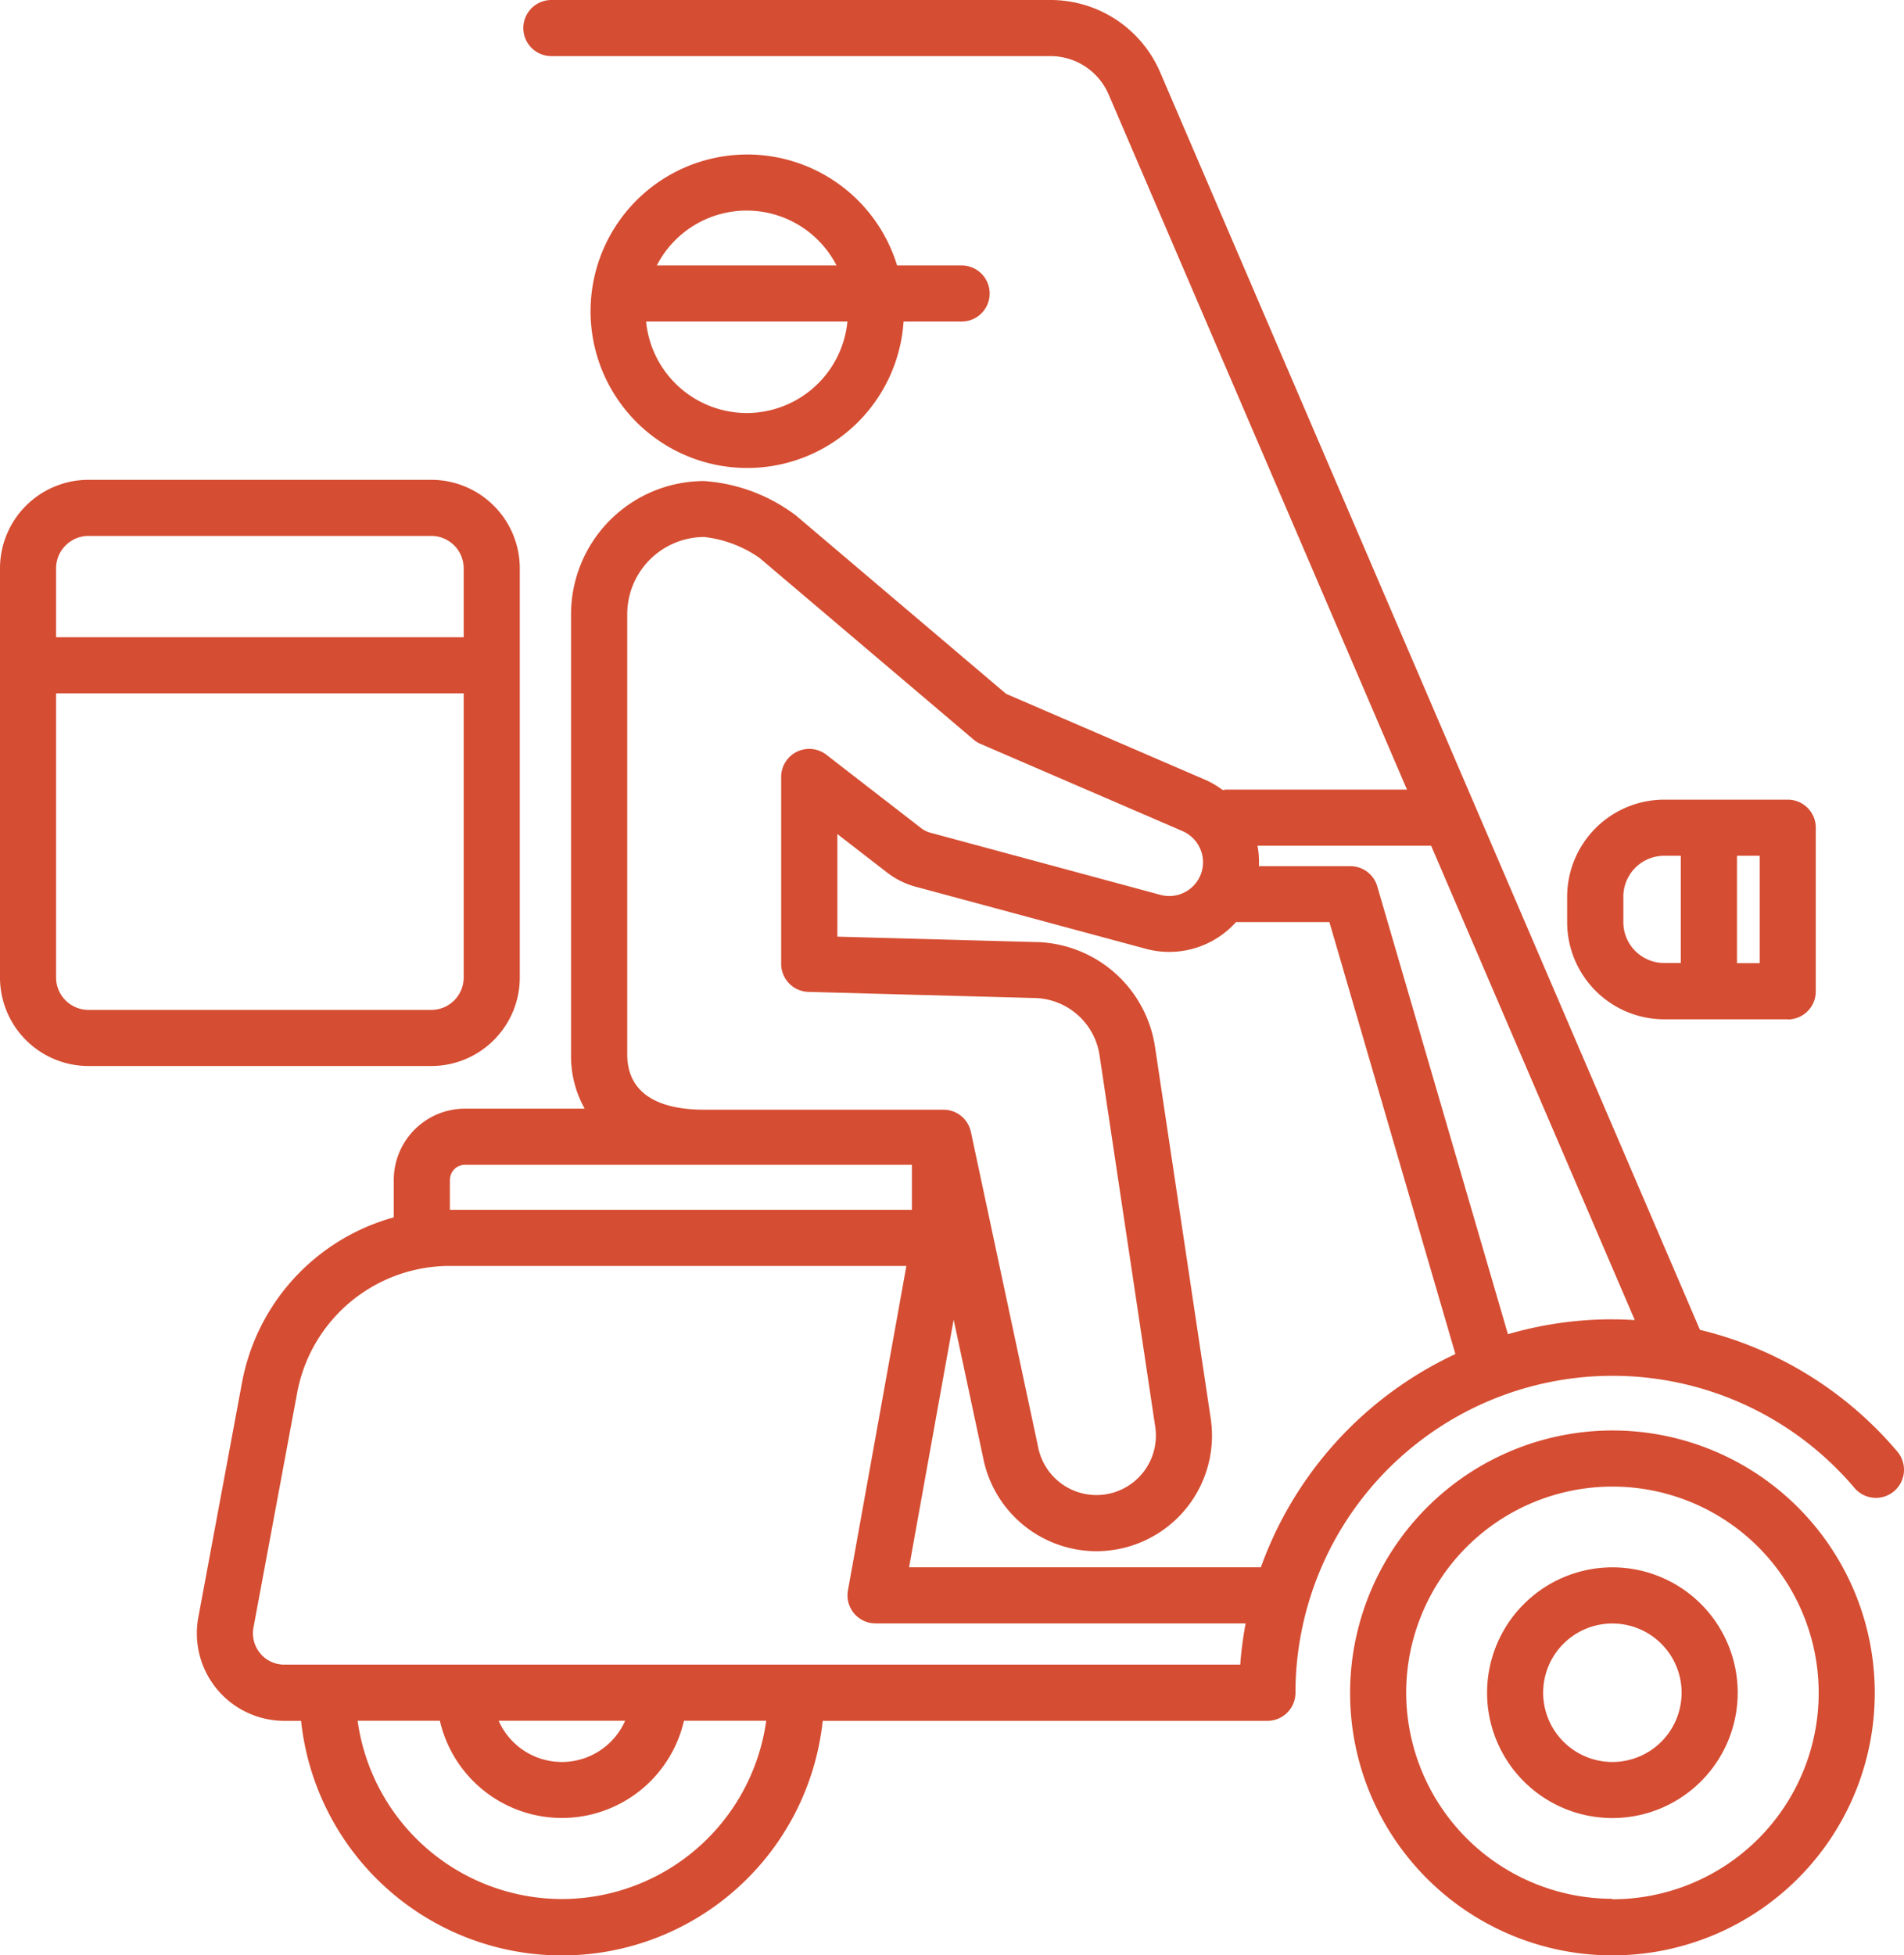
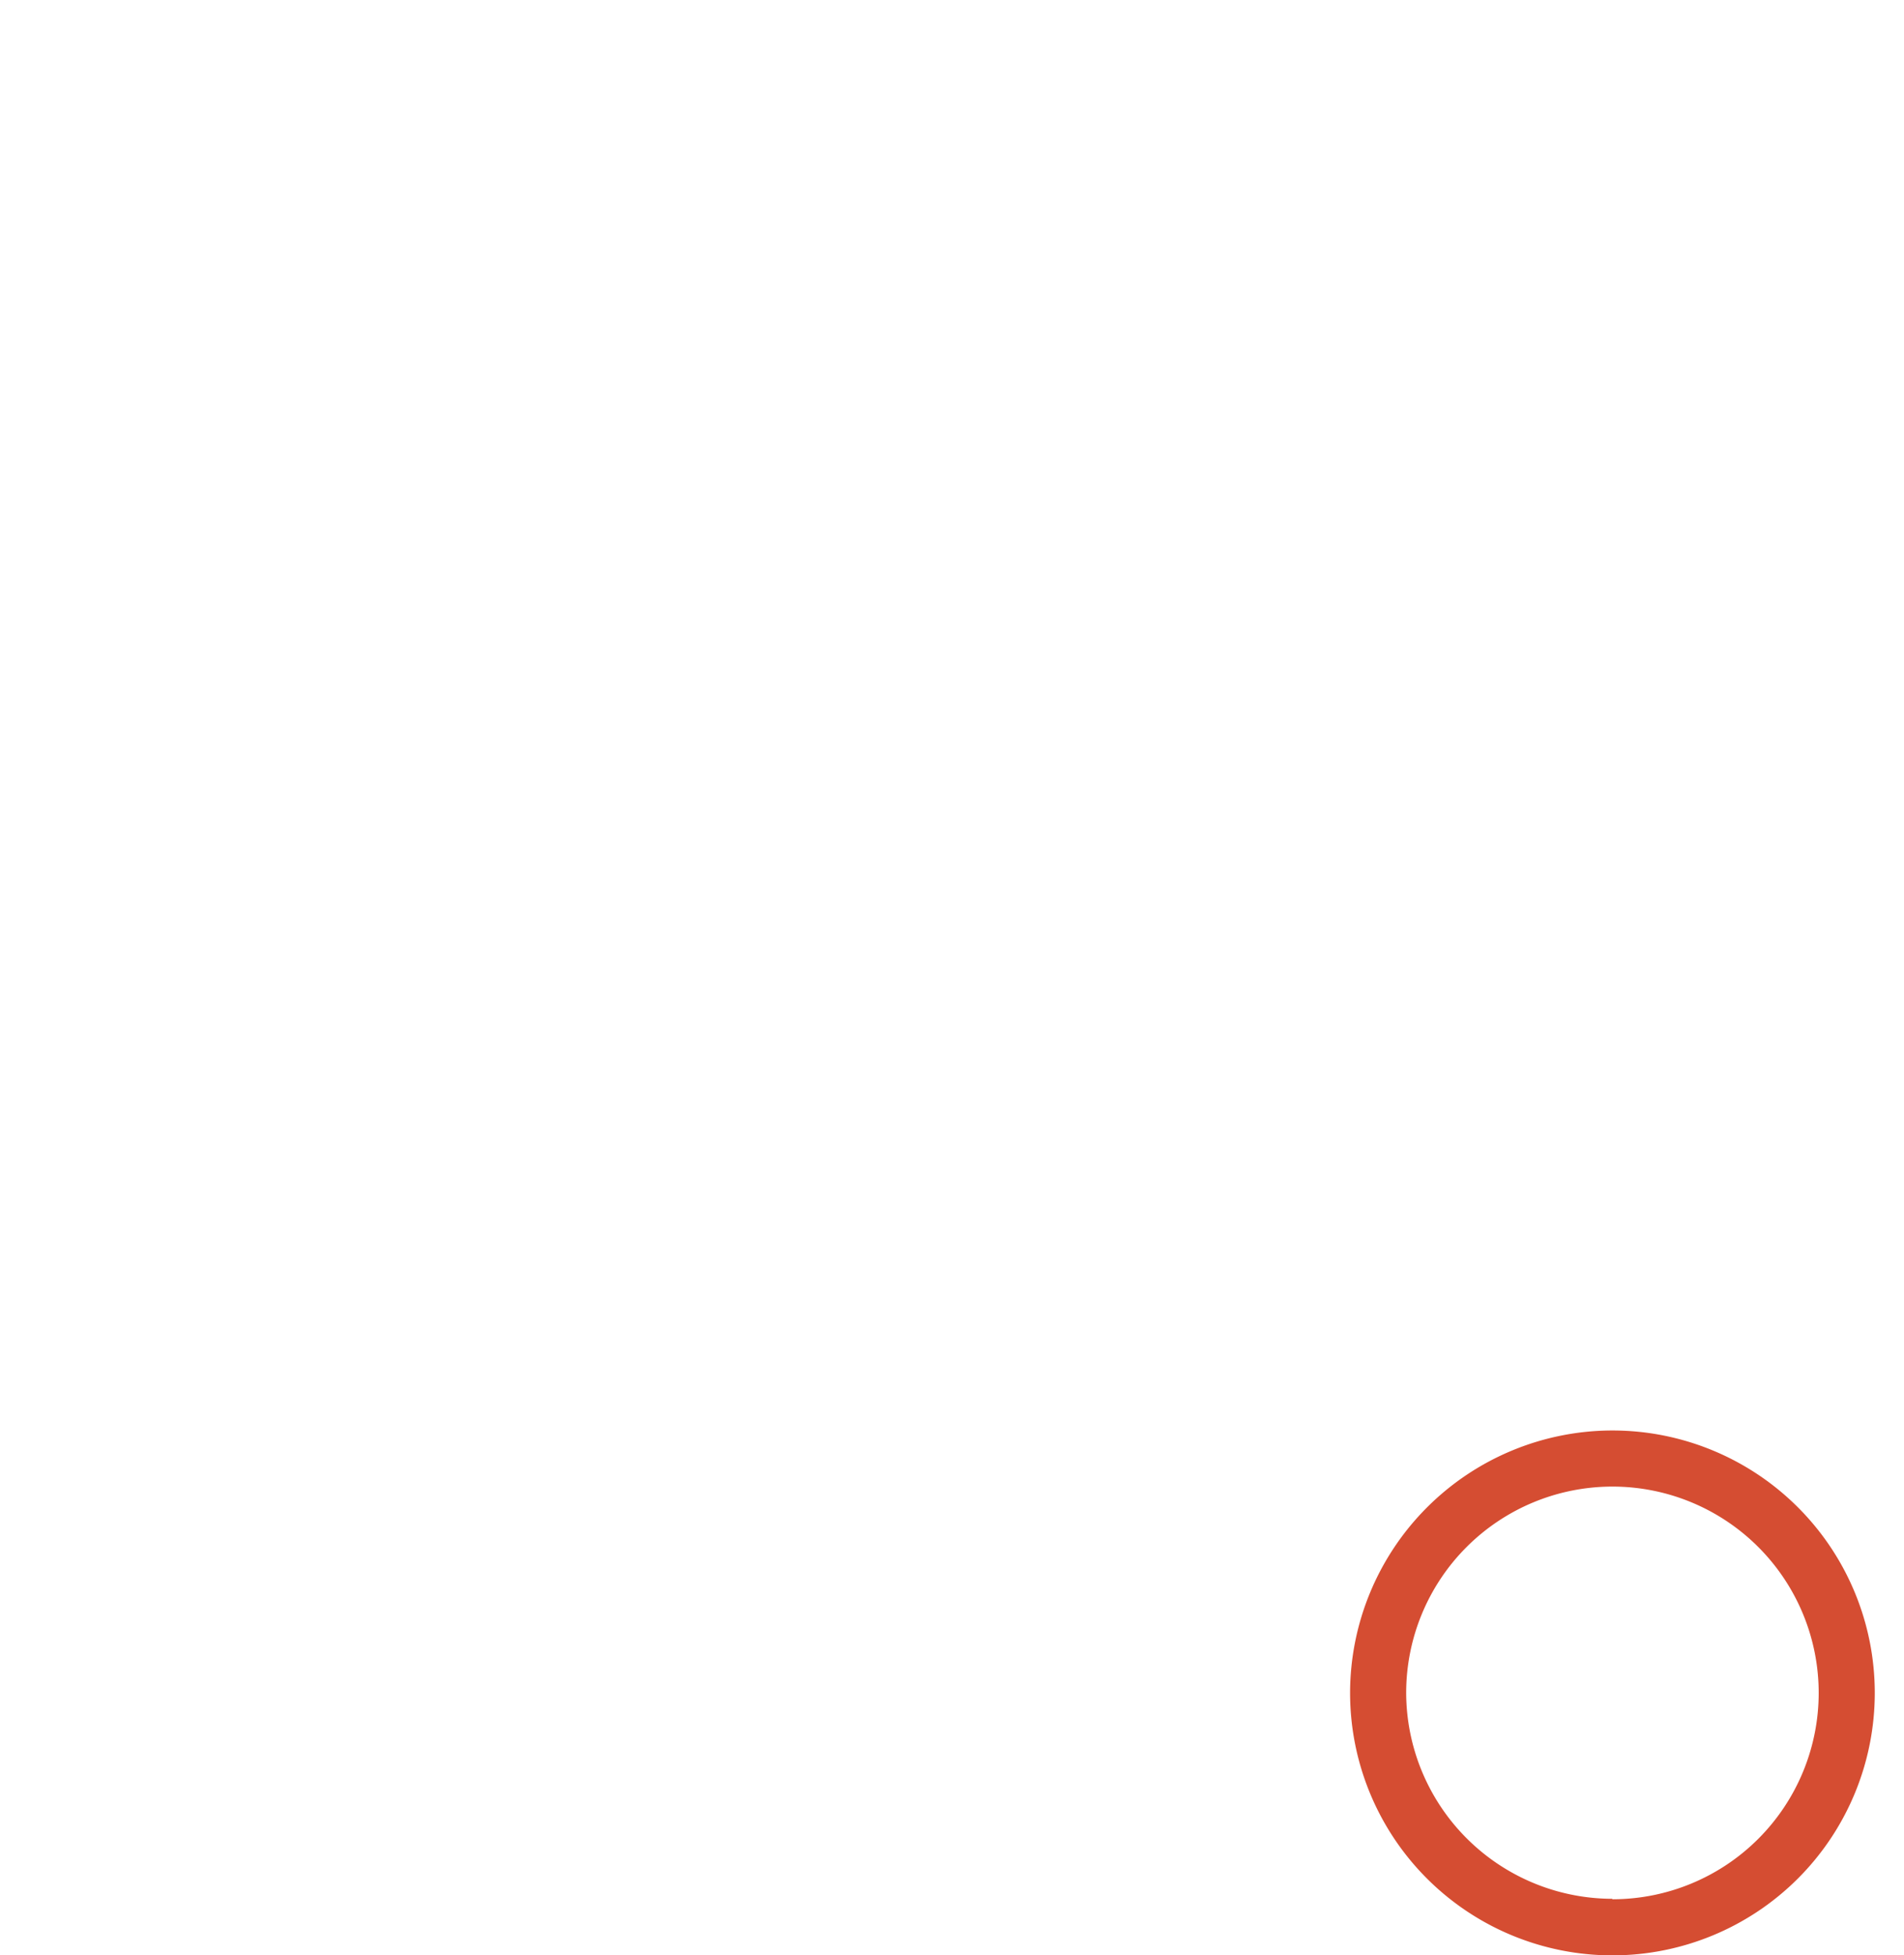
<svg xmlns="http://www.w3.org/2000/svg" width="41.891" height="43" viewBox="0 0 41.891 43">
  <defs>
    <clipPath id="a">
      <rect width="41.891" height="43" fill="#d54d32" />
    </clipPath>
  </defs>
  <g transform="translate(0)" clip-path="url(#a)">
-     <path d="M.994,30.406a4.652,4.652,0,0,1,3.339-3.632v-.825A1.568,1.568,0,0,1,5.9,24.383H8.533a2.352,2.352,0,0,1-.3-1.189V13.509a2.932,2.932,0,0,1,2.929-2.929,3.786,3.786,0,0,1,2.016.755l4.627,3.925,4.371,1.886a1.942,1.942,0,0,1,.392.228c.031,0,.061-.008.092-.008h3.965L20.061,2.078a1.393,1.393,0,0,0-1.281-.844H7.8A.617.617,0,1,1,7.8,0H18.78a2.625,2.625,0,0,1,2.415,1.591L33.071,29.248a8.2,8.2,0,0,1,4.342,2.677.617.617,0,1,1-.942.8,6.977,6.977,0,0,0-12.3,4.505.617.617,0,0,1-.617.617H13.77a5.771,5.771,0,0,1-11.477,0H1.925A1.925,1.925,0,0,1,.033,35.568Zm4.573-4.457v.659H15.732v-.991H5.9a.333.333,0,0,0-.332.332m11.666-9.592a.615.615,0,0,1-.155-.1l-4.7-3.987a2.646,2.646,0,0,0-1.215-.46,1.7,1.7,0,0,0-1.695,1.695v9.684c0,.783.57,1.217,1.695,1.217H16.43a.616.616,0,0,1,.6.488l1.477,6.92a1.308,1.308,0,0,0,2.582-.415l-1.227-8.182a1.478,1.478,0,0,0-1.47-1.268h0l-4.936-.134a.617.617,0,0,1-.6-.617V17.088a.617.617,0,0,1,.995-.488l2.089,1.617a.563.563,0,0,0,.191.095L21.2,19.681a.744.744,0,0,0,.912-.524.747.747,0,0,0-.423-.877Zm13.912,12.66c.164,0,.328.006.491.016L27.156,18.6h-3.82a1.968,1.968,0,0,1,.031.45h2.012a.616.616,0,0,1,.592.444l2.875,9.85a8.19,8.19,0,0,1,2.3-.328m-3.456.764-2.772-9.5H22.863a1.974,1.974,0,0,1-1.985.587L15.808,19.5a1.8,1.8,0,0,1-.622-.31l-1.094-.847V20.6l4.319.118h0a2.709,2.709,0,0,1,2.673,2.326l1.227,8.183a2.542,2.542,0,0,1-2.046,2.844,2.58,2.58,0,0,1-.477.045A2.543,2.543,0,0,1,17.3,32.062l-.649-3.038L15.67,34.47H23.41a8.256,8.256,0,0,1,4.278-4.689M8.032,41.766a4.544,4.544,0,0,0,4.495-3.921h-1.81a2.755,2.755,0,0,1-5.37,0H3.537a4.544,4.544,0,0,0,4.495,3.921m1.391-3.921H6.64a1.521,1.521,0,0,0,2.783,0m-8.03-1.483a.689.689,0,0,0,.531.249H22.956a8.149,8.149,0,0,1,.119-.907H14.932a.617.617,0,0,1-.607-.726l1.286-7.136H5.564a3.416,3.416,0,0,0-3.357,2.79l-.961,5.162a.688.688,0,0,0,.148.568" transform="translate(4.331)" fill="#d54d32" />
-     <path d="M162.364,55.585h7.544a1.948,1.948,0,0,1,1.946,1.946v9a1.948,1.948,0,0,1-1.946,1.946h-7.544a1.948,1.948,0,0,1-1.946-1.946v-9a1.948,1.948,0,0,1,1.946-1.946m7.544,1.234h-7.544a.713.713,0,0,0-.712.712v1.516h8.968V57.531a.713.713,0,0,0-.712-.712m-7.544,10.424h7.544a.713.713,0,0,0,.712-.712V60.28h-8.968v6.251a.713.713,0,0,0,.712.712" transform="translate(-160.418 -45.032)" fill="#d54d32" />
-     <path d="M112.732,20.332h1.42a.617.617,0,0,1,0,1.234h-1.277a3.447,3.447,0,1,1-.143-1.234m-3.307,3.246a2.229,2.229,0,0,0,2.215-2.012h-4.43a2.229,2.229,0,0,0,2.215,2.012m-1.977-3.246H111.4a2.223,2.223,0,0,0-3.954,0" transform="translate(-92.995 -14.494)" fill="#d54d32" />
    <path d="M9.161,165.7a5.772,5.772,0,1,1-5.772,5.772A5.778,5.778,0,0,1,9.161,165.7m0,10.31a4.538,4.538,0,1,0-4.538-4.538A4.543,4.543,0,0,0,9.161,176" transform="translate(26.315 -134.239)" fill="#d54d32" />
-     <path d="M22.025,181.573a2.757,2.757,0,1,1-2.757,2.758,2.761,2.761,0,0,1,2.757-2.758m0,4.281a1.523,1.523,0,1,0-1.523-1.523,1.525,1.525,0,0,0,1.523,1.523" transform="translate(13.45 -147.102)" fill="#d54d32" />
-     <path d="M15.075,97.469H12.358a2.138,2.138,0,0,1-2.136-2.136v-.559a2.138,2.138,0,0,1,2.136-2.136h2.717a.617.617,0,0,1,.617.617v3.6a.617.617,0,0,1-.617.617m-2.353-3.6h-.364a.9.9,0,0,0-.9.9v.559a.9.9,0,0,0,.9.9h.364Zm1.736,0h-.5v2.363h.5Z" transform="translate(24.258 -75.051)" fill="#d54d32" />
  </g>
</svg>